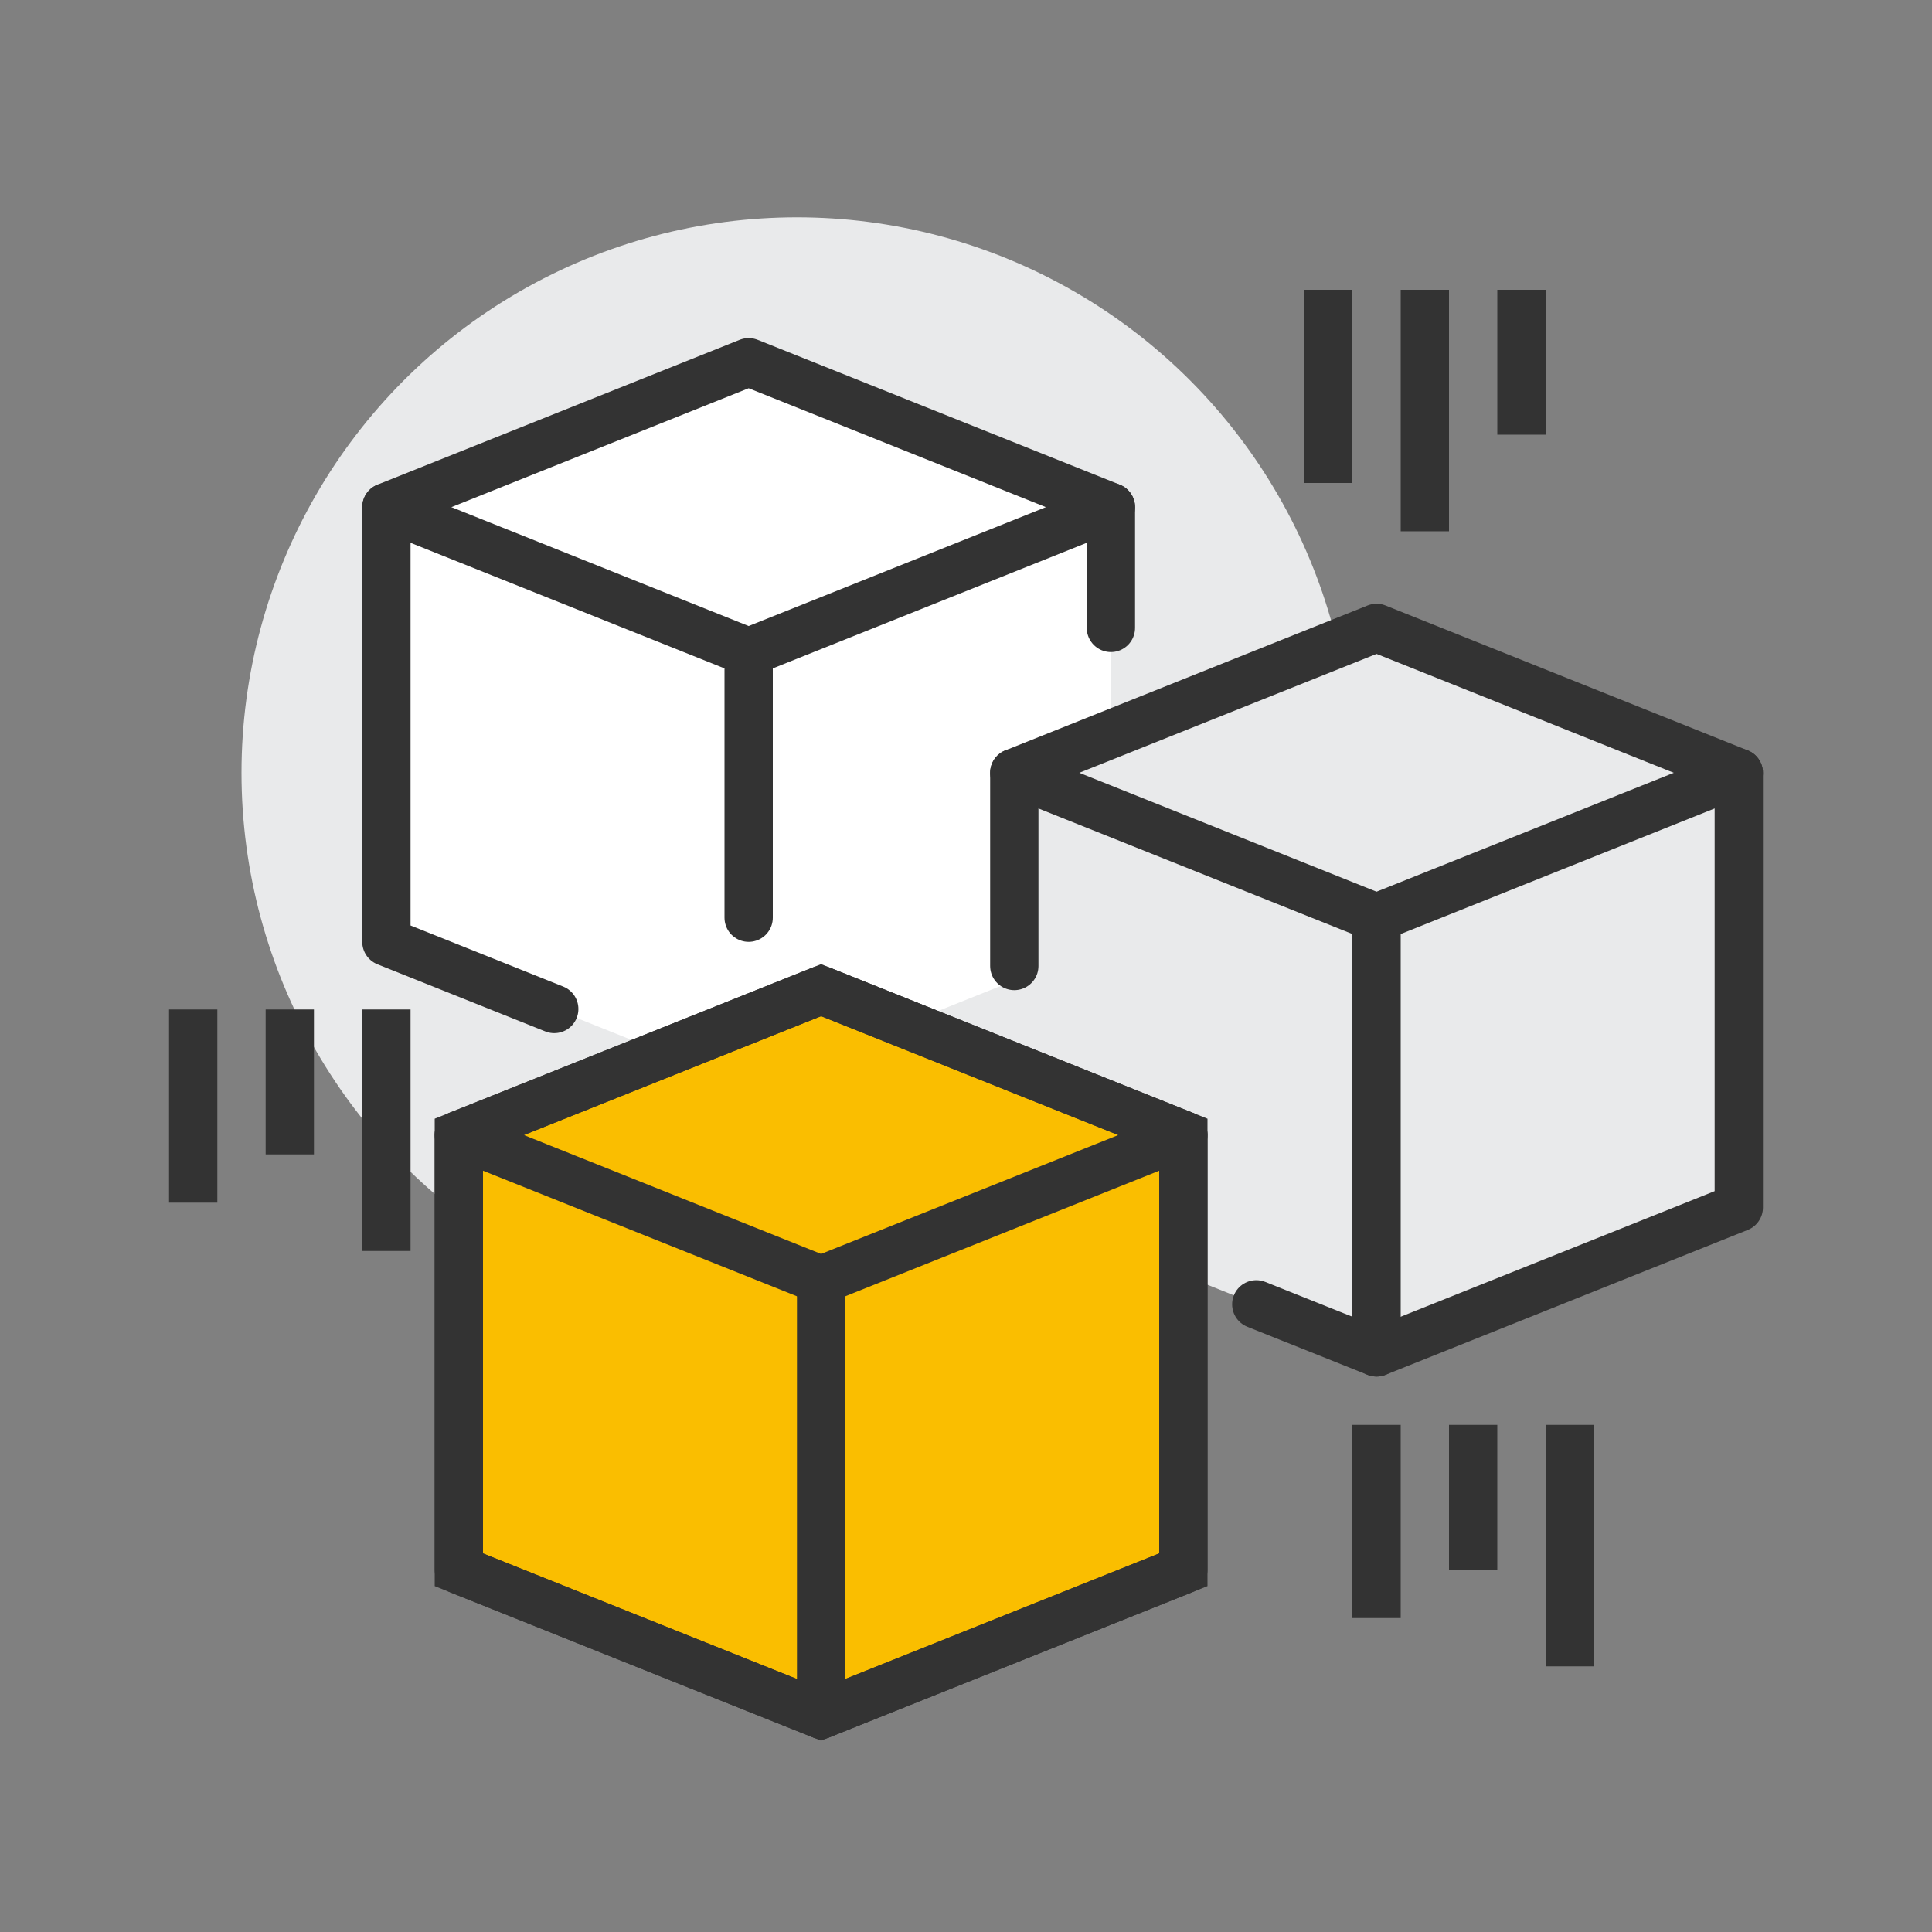
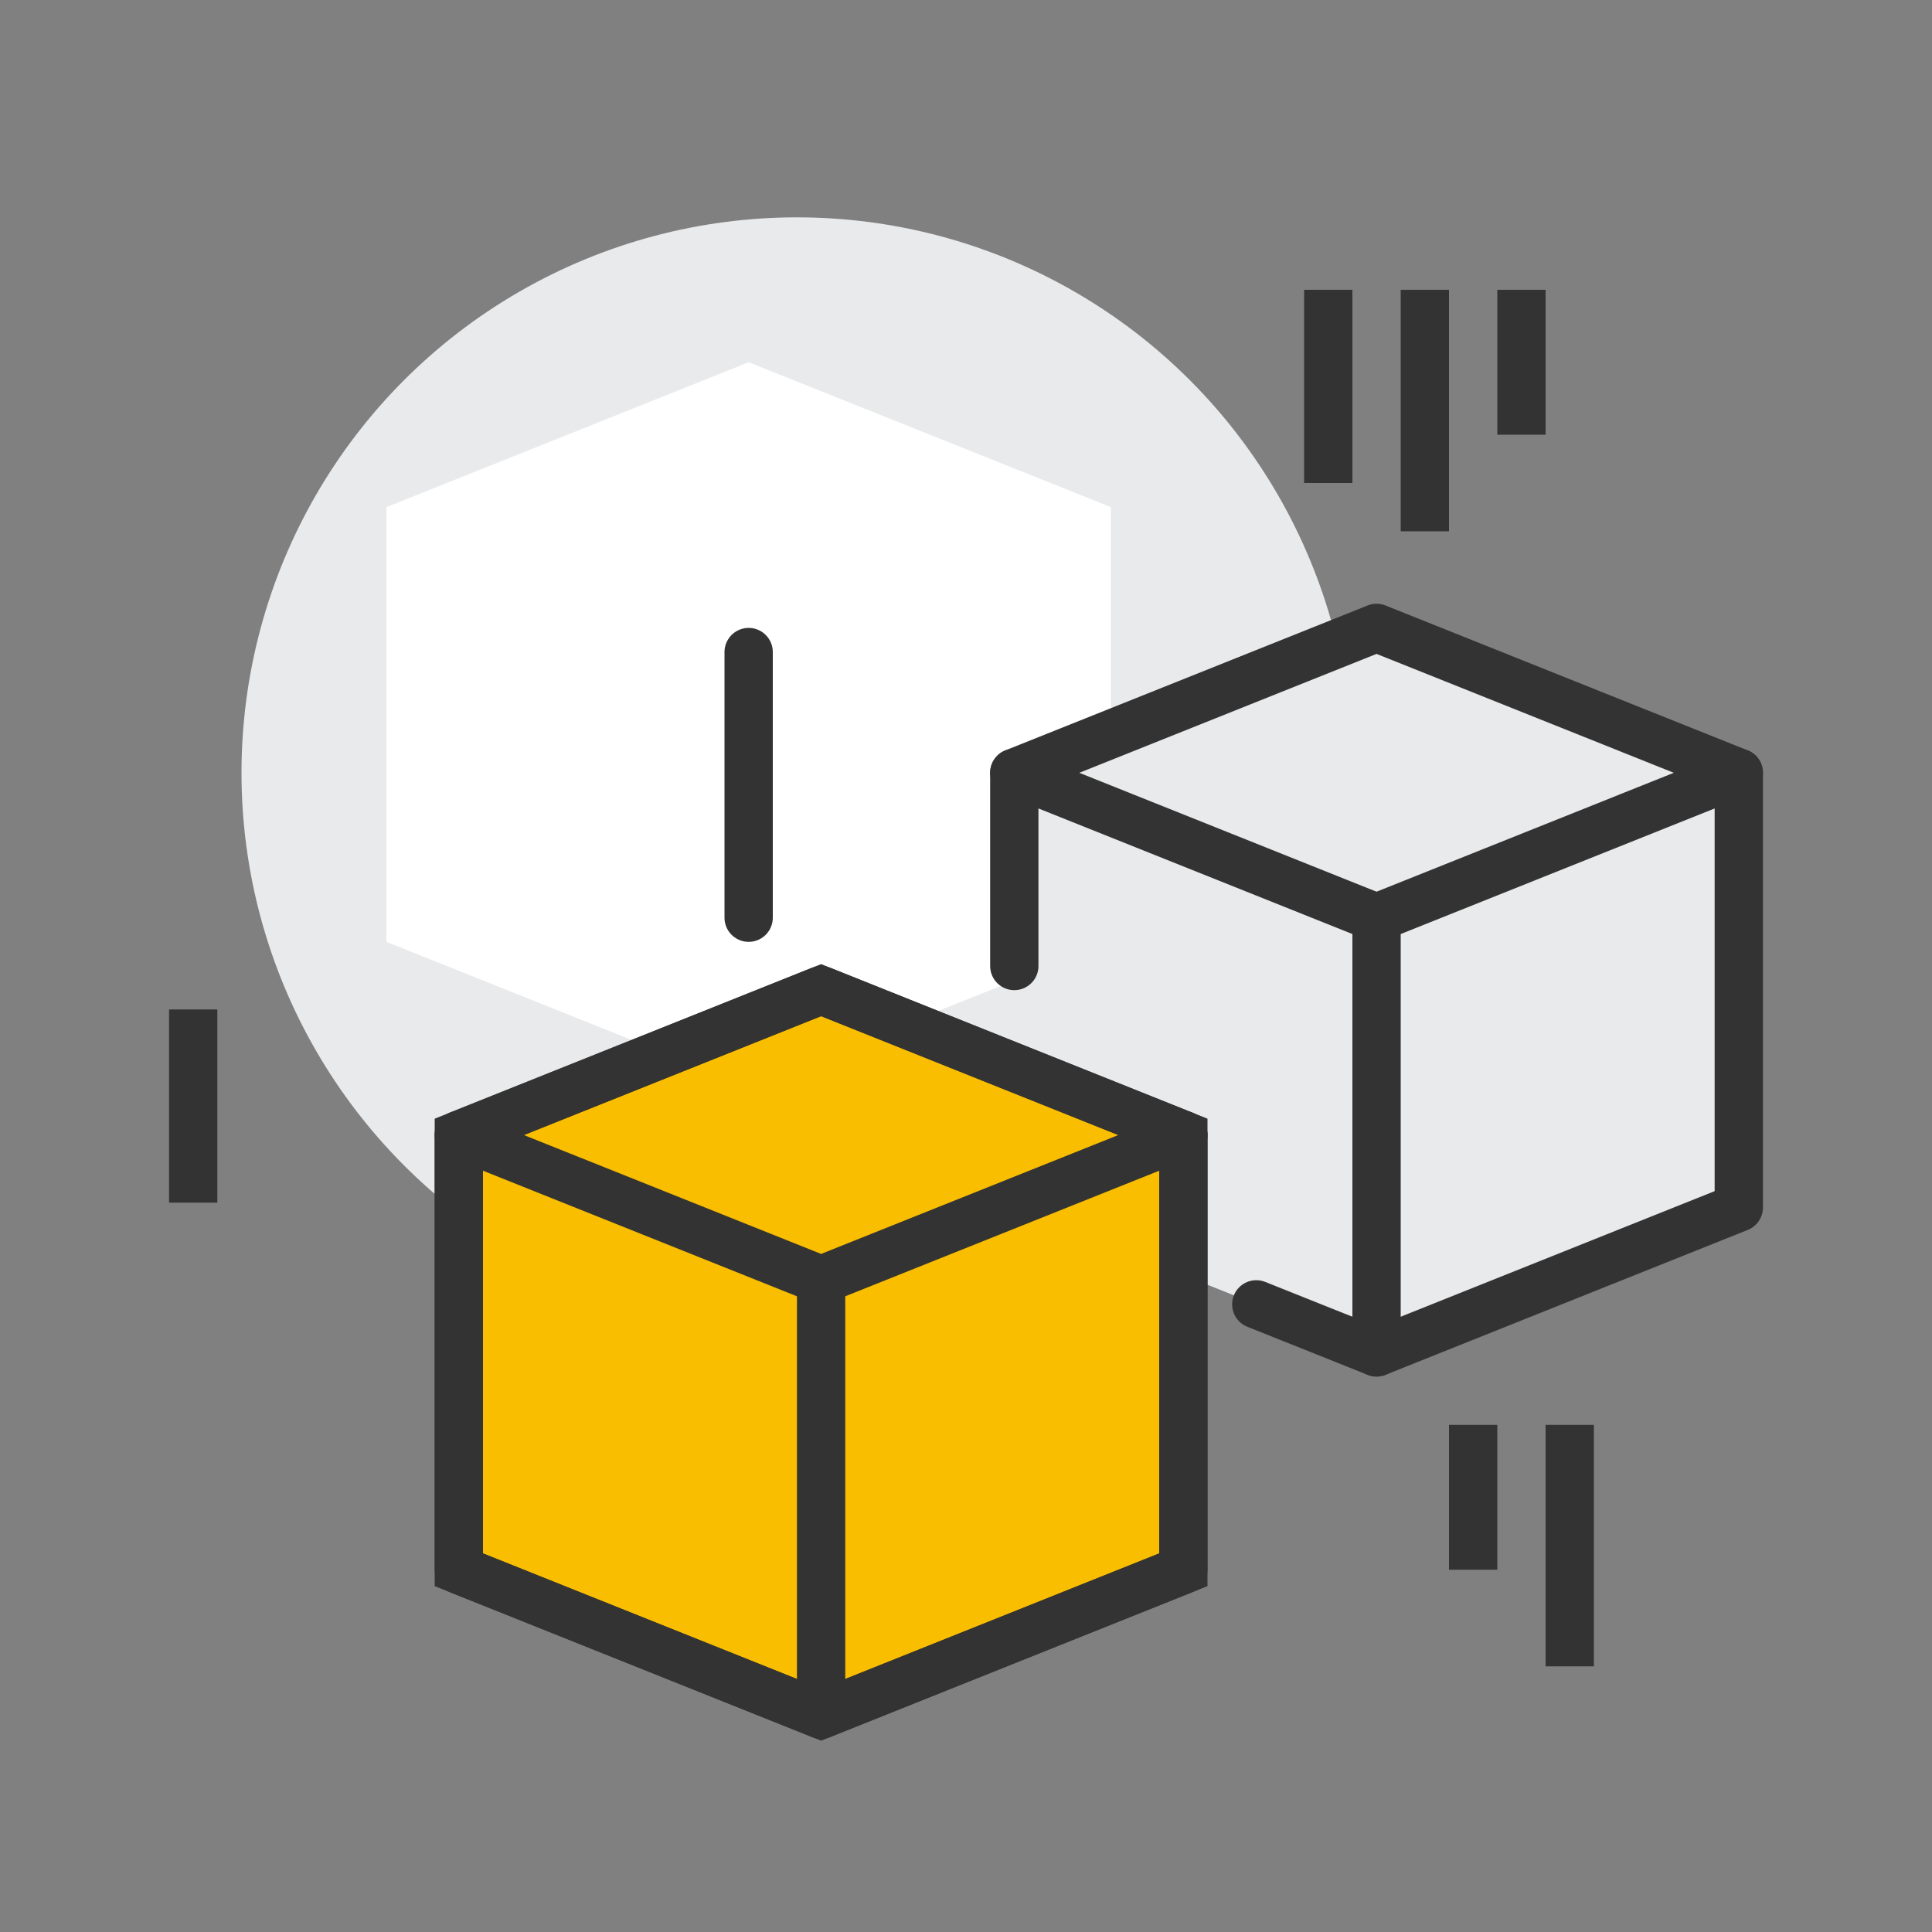
<svg xmlns="http://www.w3.org/2000/svg" viewBox="0 0 80 80">
  <rect x="0" y="0" width="80" height="80" fill="#808080" stroke="none" />
  <circle cx="33" cy="32" r="23" fill="#e9eaeb" />
  <polygon points="46 39 31 45 16 39 16 21 31 15 46 21 46 39" fill="#fff" />
  <polygon points="72 50 57 56 42 50 42 32 57 26 72 32 72 50" fill="#e9eaeb" />
  <polygon points="49 65 34 71 19 65 19 47 34 41 49 47 49 65" fill="#fabe00" stroke="#333" stroke-width="2px" stroke-miterlimit="10" />
  <g fill="none" stroke="#333" stroke-width="2px" stroke-linecap="round" stroke-linejoin="round">
-     <polyline points="46 21 31 27 16 21" />
-     <polyline points="22.95 41.78 16 39 16 21 31 15 46 21 46 26" />
    <line x1="31" y1="27" x2="31" y2="38" />
    <polyline points="72 32 57 38 42 32" />
    <polyline points="42 40 42 32 57 26 72 32 72 50 57 56 52.02 54.01" />
    <line x1="57" y1="38" x2="57" y2="56" />
    <polyline points="49 47 34 53 19 47" />
    <polygon points="49 65 34 71 19 65 19 47 34 41 49 47 49 65" />
    <line x1="34" y1="53" x2="34" y2="71" />
  </g>
  <g fill="none" stroke="#333" stroke-width="2px" stroke-miterlimit="10">
    <line x1="63" y1="12" x2="63" y2="18" />
    <line x1="59" y1="12" x2="59" y2="22" />
    <line x1="55" y1="12" x2="55" y2="20" />
    <line x1="65" y1="59" x2="65" y2="69" />
    <line x1="61" y1="59" x2="61" y2="65" />
-     <line x1="57" y1="59" x2="57" y2="67" />
-     <line x1="16" y1="41.8" x2="16" y2="51.8" />
-     <line x1="12" y1="41.8" x2="12" y2="47.8" />
    <line x1="8" y1="41.8" x2="8" y2="49.8" />
  </g>
</svg>